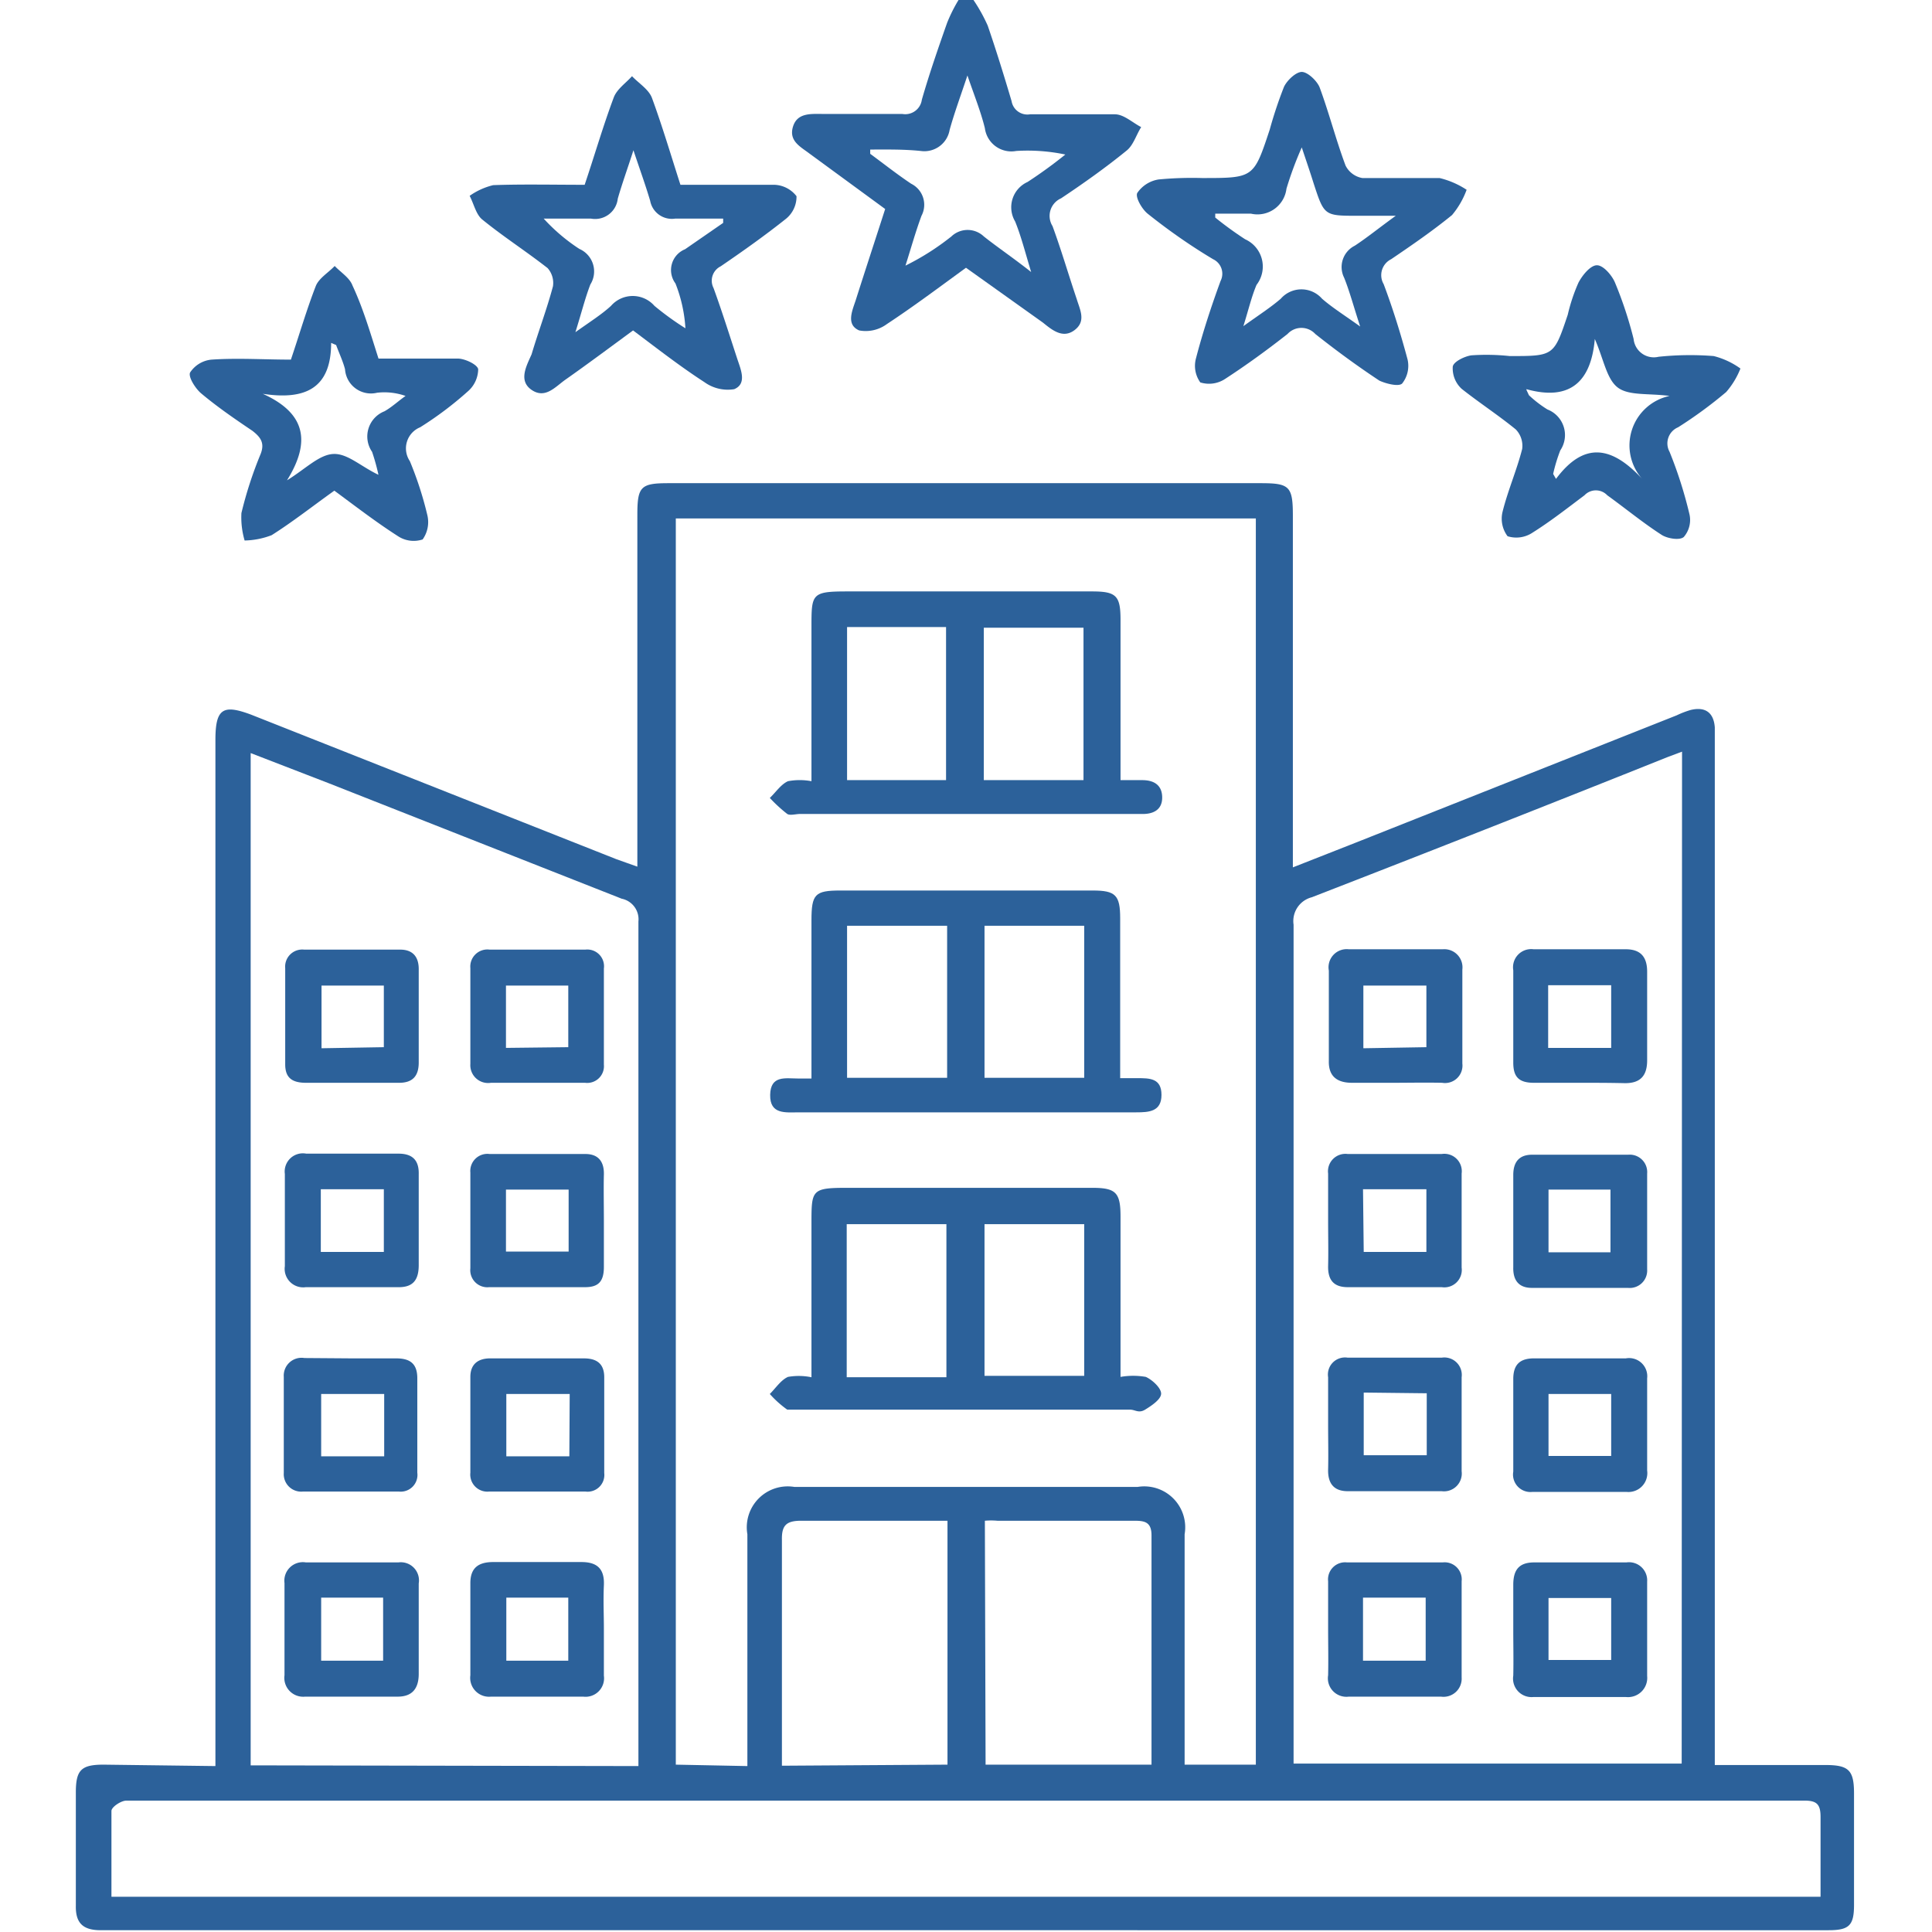
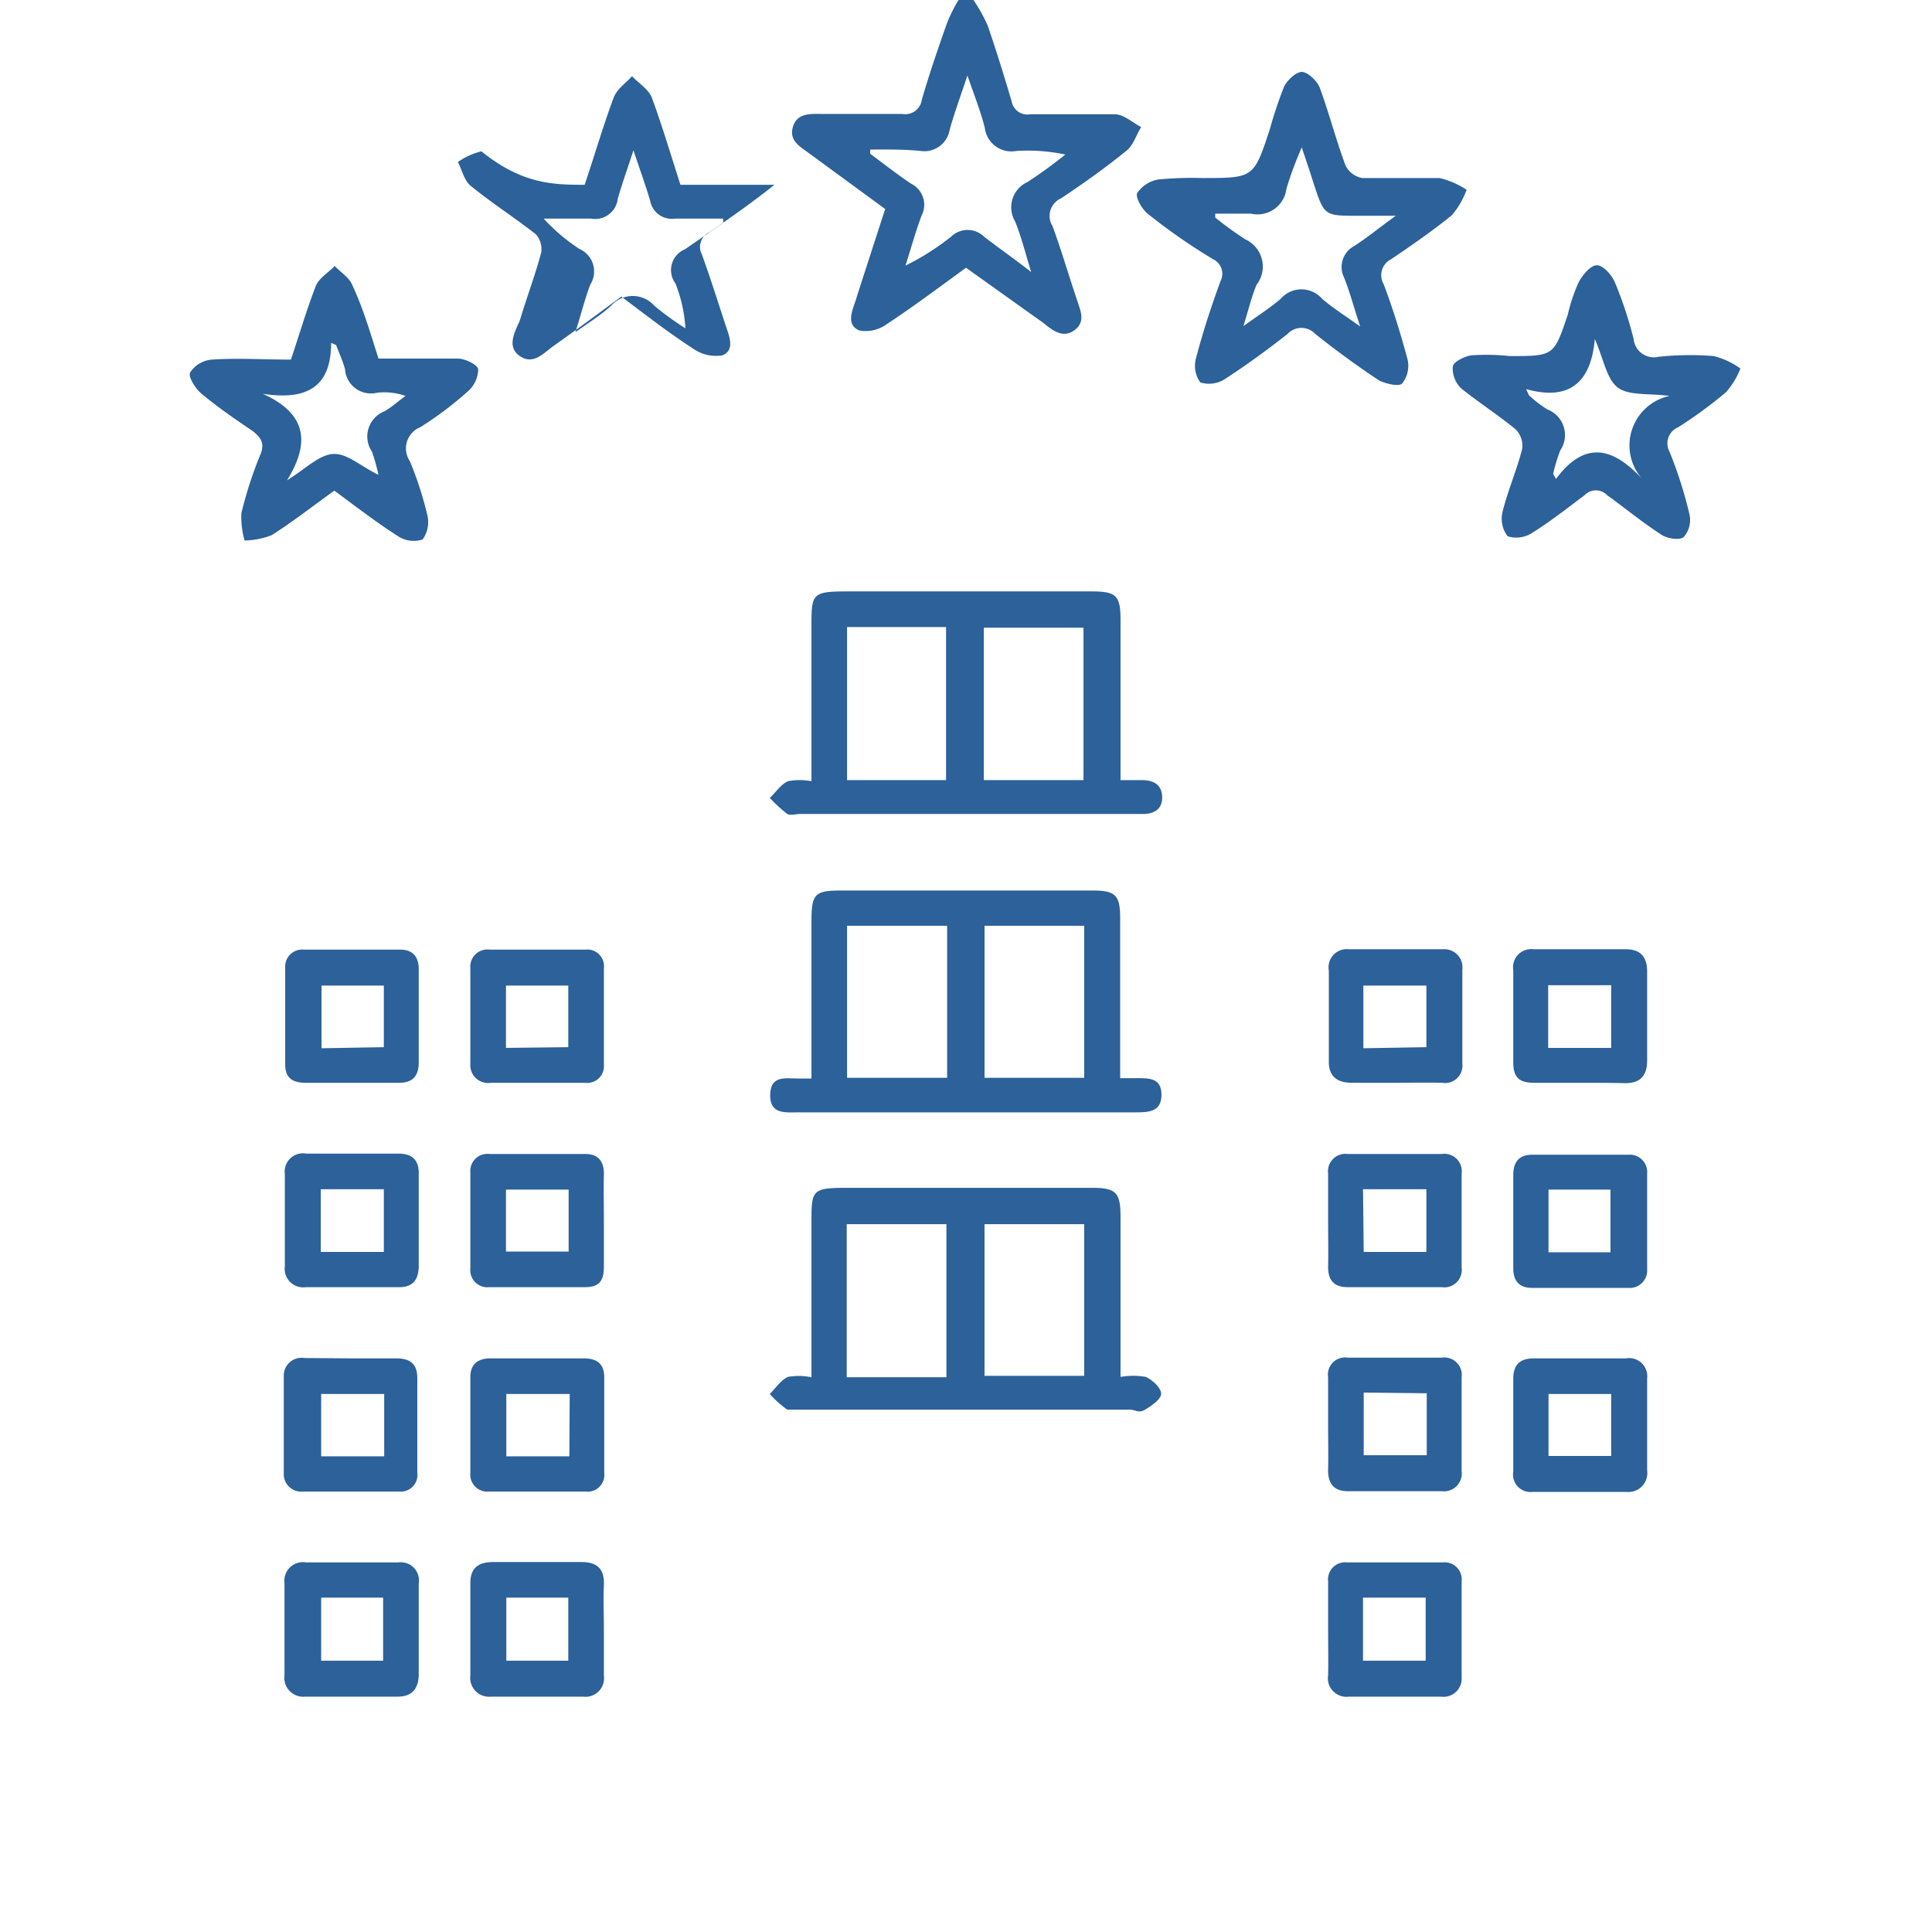
<svg xmlns="http://www.w3.org/2000/svg" width="50" height="50" viewBox="0 0 50 54.26">
  <defs>
    <style>.cls-1{fill:#2c619a;}</style>
  </defs>
  <g id="Layer_2" data-name="Layer 2">
    <g id="Layer_1-2" data-name="Layer 1">
      <path class="cls-1" d="M25.21,0a4.66,4.66,0,0,1,.4.72c.24.7.46,1.41.67,2.12a.45.45,0,0,0,.52.37c.8,0,1.59,0,2.38,0,.25,0,.49.23.74.36-.14.22-.22.51-.41.66-.59.48-1.21.92-1.84,1.34a.54.54,0,0,0-.24.78c.25.68.45,1.37.68,2.05.09.3.27.62-.06.87s-.63,0-.89-.21L25,7.52c-.73.53-1.46,1.08-2.22,1.58a1,1,0,0,1-.78.18c-.37-.16-.2-.54-.1-.84.27-.85.55-1.7.83-2.57L20.6,4.31c-.25-.19-.58-.35-.46-.75s.51-.36.84-.36c.75,0,1.49,0,2.23,0a.47.47,0,0,0,.55-.4c.21-.73.46-1.45.71-2.16A4.35,4.35,0,0,1,24.79,0Zm-2.9,4.2,0,.12c.38.28.76.58,1.15.84a.66.66,0,0,1,.29.9c-.17.46-.3.93-.45,1.4a7.12,7.12,0,0,0,1.29-.82.66.66,0,0,1,.91,0c.39.31.81.59,1.33,1-.17-.56-.28-1-.45-1.42a.78.78,0,0,1,.35-1.11,13,13,0,0,0,1.06-.77,5.16,5.16,0,0,0-1.38-.1.75.75,0,0,1-.88-.64c-.11-.45-.29-.9-.49-1.48-.2.6-.37,1.06-.5,1.53a.72.72,0,0,1-.81.59C23.24,4.19,22.78,4.2,22.31,4.2Z" />
-       <path class="cls-1" d="M3.92,49.6V20.78c0-.89.22-1,1-.71l10.26,4.06.59.21V14.45c0-.79.1-.88.88-.88H33.28c.81,0,.9.09.9.92v9.87l1.78-.7,9-3.57a2.62,2.62,0,0,1,.39-.15c.41-.1.65.07.68.49,0,.16,0,.32,0,.47q0,14,0,28v.67h3.1c.66,0,.81.14.81.8v3.13c0,.58-.14.71-.72.71H.7c-.5,0-.71-.2-.7-.69,0-1.06,0-2.12,0-3.18,0-.63.15-.78.78-.78Zm14.94,0V43.09a1.15,1.15,0,0,1,1.32-1.33h9.64a1.15,1.15,0,0,1,1.32,1.33v6.47h2v-35H16.85v35Zm-3.06,0c0-.17,0-.3,0-.42q0-11.65,0-23.3a.59.59,0,0,0-.47-.64L7.11,22l-2.2-.85V49.58ZM45.11,21.11l-.4.15q-5,2-10,3.94a.69.69,0,0,0-.51.77q0,11.52,0,23c0,.18,0,.37,0,.56h10.9ZM1,53.27H49c0-.77,0-1.51,0-2.24,0-.35-.1-.46-.45-.46-1.16,0-2.33,0-3.49,0l-14.4,0-12.07,0H5.12c-1.24,0-2.47,0-3.7,0-.15,0-.42.18-.42.29C1,51.66,1,52.46,1,53.27Zm24.55-3.71h4.66c0-2.17,0-4.31,0-6.44,0-.39-.21-.41-.5-.41H25.88a2,2,0,0,0-.35,0Zm-1.07,0V42.71c-1.4,0-2.76,0-4.11,0-.43,0-.55.14-.54.55,0,2,0,4,0,5.92,0,.14,0,.27,0,.41Z" />
-       <path class="cls-1" d="M14.29,5.19c.28-.83.52-1.66.82-2.46.09-.23.34-.4.51-.59.19.2.47.37.56.61.29.79.53,1.6.8,2.44.88,0,1.76,0,2.64,0a.82.82,0,0,1,.62.32.8.8,0,0,1-.29.63c-.59.47-1.21.91-1.84,1.34a.45.45,0,0,0-.2.61c.24.66.45,1.33.67,2,.1.3.27.69-.09.84a1.12,1.12,0,0,1-.84-.2c-.68-.44-1.32-.94-2-1.45-.64.47-1.27.94-1.91,1.39-.28.2-.56.54-.94.28s-.14-.68,0-1c.19-.64.43-1.27.6-1.91a.63.63,0,0,0-.15-.51c-.6-.47-1.24-.88-1.83-1.36-.18-.14-.24-.44-.36-.67a1.94,1.94,0,0,1,.66-.3C12.53,5.17,13.4,5.19,14.29,5.19Zm3.89,1.07,0-.12c-.45,0-.9,0-1.35,0a.62.62,0,0,1-.7-.5c-.13-.44-.29-.88-.47-1.42-.17.53-.32.94-.44,1.36a.64.64,0,0,1-.75.56c-.45,0-.89,0-1.33,0a5.18,5.18,0,0,0,1,.85.69.69,0,0,1,.31,1c-.15.39-.25.8-.42,1.34.42-.3.74-.5,1-.74a.81.81,0,0,1,1.22,0,8.06,8.06,0,0,0,.87.63,4.08,4.08,0,0,0-.28-1.26A.63.63,0,0,1,17.11,7Z" />
+       <path class="cls-1" d="M14.29,5.19c.28-.83.52-1.66.82-2.46.09-.23.34-.4.51-.59.19.2.47.37.56.61.29.79.53,1.6.8,2.44.88,0,1.76,0,2.64,0c-.59.47-1.21.91-1.84,1.34a.45.45,0,0,0-.2.61c.24.66.45,1.33.67,2,.1.3.27.69-.09.84a1.12,1.12,0,0,1-.84-.2c-.68-.44-1.32-.94-2-1.45-.64.47-1.27.94-1.91,1.39-.28.2-.56.54-.94.28s-.14-.68,0-1c.19-.64.43-1.27.6-1.91a.63.63,0,0,0-.15-.51c-.6-.47-1.24-.88-1.83-1.36-.18-.14-.24-.44-.36-.67a1.94,1.94,0,0,1,.66-.3C12.53,5.17,13.4,5.19,14.29,5.19Zm3.89,1.07,0-.12c-.45,0-.9,0-1.35,0a.62.62,0,0,1-.7-.5c-.13-.44-.29-.88-.47-1.42-.17.53-.32.94-.44,1.36a.64.64,0,0,1-.75.56c-.45,0-.89,0-1.33,0a5.18,5.18,0,0,0,1,.85.69.69,0,0,1,.31,1c-.15.39-.25.8-.42,1.34.42-.3.74-.5,1-.74a.81.81,0,0,1,1.22,0,8.06,8.06,0,0,0,.87.63,4.08,4.08,0,0,0-.28-1.26A.63.63,0,0,1,17.11,7Z" />
      <path class="cls-1" d="M31.63,5c1.45,0,1.45,0,1.9-1.36a12.05,12.05,0,0,1,.4-1.2c.09-.19.34-.42.5-.42s.42.24.5.43c.27.73.46,1.48.73,2.2a.65.65,0,0,0,.47.35c.72,0,1.45,0,2.17,0a2.41,2.41,0,0,1,.76.33,2.36,2.36,0,0,1-.41.71c-.54.44-1.12.84-1.71,1.24a.5.5,0,0,0-.21.7c.26.69.48,1.4.67,2.11a.8.8,0,0,1-.15.68c-.1.1-.47,0-.64-.08-.62-.41-1.22-.85-1.8-1.31a.53.53,0,0,0-.78,0c-.56.44-1.15.87-1.75,1.26a.82.82,0,0,1-.7.1.8.8,0,0,1-.12-.68c.19-.73.43-1.46.69-2.17a.45.45,0,0,0-.21-.61C31.32,6.91,30.7,6.48,30.1,6c-.16-.13-.35-.46-.29-.58a.89.89,0,0,1,.6-.38A9.92,9.92,0,0,1,31.63,5ZM32,6l0,.11a10,10,0,0,0,.84.61A.84.84,0,0,1,33.16,8c-.14.33-.22.68-.37,1.16.43-.31.76-.52,1.05-.77a.77.77,0,0,1,1.16,0c.3.26.64.47,1.07.78-.18-.55-.3-1-.45-1.37a.67.67,0,0,1,.3-.9c.35-.23.68-.5,1.15-.84H36c-.94,0-.94,0-1.24-.92-.09-.29-.19-.58-.33-1A9.81,9.81,0,0,0,34,5.3.82.82,0,0,1,33,6C32.66,6,32.31,6,32,6Z" />
      <path class="cls-1" d="M40.27,10c1.24,0,1.24,0,1.63-1.16a5,5,0,0,1,.3-.9c.11-.21.33-.48.51-.49s.42.27.51.47a11.11,11.11,0,0,1,.53,1.6.57.57,0,0,0,.7.5A8.45,8.45,0,0,1,46,10a2.21,2.21,0,0,1,.75.35,2.28,2.28,0,0,1-.4.66A12.2,12.2,0,0,1,45,12a.49.49,0,0,0-.24.69,12,12,0,0,1,.56,1.76.73.73,0,0,1-.16.63c-.11.1-.44.05-.61-.05-.53-.34-1-.73-1.54-1.12a.44.44,0,0,0-.64,0c-.48.36-.95.73-1.46,1.05a.82.82,0,0,1-.7.1.82.82,0,0,1-.14-.69c.15-.6.4-1.17.55-1.76a.66.66,0,0,0-.18-.55c-.49-.4-1-.73-1.52-1.14a.78.78,0,0,1-.25-.61c0-.14.32-.3.52-.33A6.12,6.12,0,0,1,40.27,10Zm.47.95.07.15a3.28,3.28,0,0,0,.52.4.77.77,0,0,1,.36,1.15,4.6,4.6,0,0,0-.2.66l.08.14c.79-1.06,1.57-.92,2.42,0a1.42,1.42,0,0,1,.77-2.33c-.6-.08-1.15,0-1.46-.24s-.39-.79-.64-1.36C42.56,10.68,42,11.28,40.74,10.93Z" />
      <path class="cls-1" d="M8.5,10.07c.78,0,1.5,0,2.22,0,.21,0,.56.17.58.3A.84.84,0,0,1,11,11a9.78,9.78,0,0,1-1.33,1,.64.64,0,0,0-.29.95,9.86,9.86,0,0,1,.49,1.51.84.84,0,0,1-.13.69.8.8,0,0,1-.69-.09c-.61-.39-1.18-.83-1.79-1.28-.59.42-1.16.87-1.76,1.25a2.23,2.23,0,0,1-.76.15,2.32,2.32,0,0,1-.09-.77,11.09,11.09,0,0,1,.54-1.66c.12-.31,0-.47-.23-.65-.49-.33-1-.68-1.45-1.06-.16-.14-.36-.46-.3-.58a.81.81,0,0,1,.6-.36c.73-.05,1.48,0,2.23,0,.24-.71.44-1.4.7-2.07.09-.22.35-.37.53-.56.17.18.42.33.5.55C8.07,8.66,8.27,9.35,8.5,10.07Zm0,3.27a5.89,5.89,0,0,0-.18-.65.76.76,0,0,1,.35-1.14c.21-.12.39-.29.59-.43a1.79,1.79,0,0,0-.8-.09.73.73,0,0,1-.9-.66c-.06-.23-.17-.46-.25-.68l-.14-.06c0,1.29-.74,1.61-1.92,1.43,1.2.54,1.36,1.34.68,2.43.52-.32.9-.72,1.3-.74S8,13.1,8.51,13.34Z" />
      <path class="cls-1" d="M20.66,38.68V34.36c0-.94,0-1,1-1h6.88c.67,0,.8.13.8.81v4.5a2.07,2.07,0,0,1,.71,0c.18.08.43.31.43.47s-.27.34-.45.45-.28,0-.42,0H20.39c-.14,0-.31,0-.41,0a2.91,2.91,0,0,1-.49-.44c.17-.17.31-.39.51-.48A1.77,1.77,0,0,1,20.66,38.68Zm7.66-4.3h-2.8v4.26h2.8Zm-6.67,0v4.3h2.8v-4.3Z" />
      <path class="cls-1" d="M20.66,21.94V17.61c0-.93,0-1,1-1h6.88c.68,0,.8.12.8.8v4.5h.61c.33,0,.56.14.56.49s-.26.47-.58.46H20.34c-.12,0-.28.05-.36,0a4.15,4.15,0,0,1-.49-.45c.17-.16.31-.38.51-.47A1.77,1.77,0,0,1,20.66,21.94Zm1-4.33v4.3h2.78v-4.3Zm6.64,4.3V17.63h-2.8v4.28Z" />
      <path class="cls-1" d="M20.66,30.29V25.85c0-.74.1-.84.81-.84h7.09c.64,0,.77.13.77.78v4.49l.48,0c.35,0,.68,0,.68.47s-.35.49-.71.49H20.31c-.37,0-.82.07-.81-.49s.43-.46.79-.46ZM24.47,26H21.66v4.27h2.81Zm3.85,0h-2.8v4.27h2.8Z" />
      <path class="cls-1" d="M9.63,45.74c0,.42,0,.85,0,1.27s-.19.64-.59.64c-.87,0-1.73,0-2.6,0a.53.53,0,0,1-.58-.6c0-.86,0-1.73,0-2.59a.52.52,0,0,1,.6-.58H9.06a.51.51,0,0,1,.57.59Zm-1,.9V44.87H6.89v1.77Z" />
      <path class="cls-1" d="M14.83,45.73c0,.45,0,.89,0,1.33a.52.52,0,0,1-.58.59c-.86,0-1.73,0-2.59,0a.53.53,0,0,1-.58-.6V44.46c0-.42.22-.59.64-.59.83,0,1.65,0,2.48,0,.45,0,.65.2.63.65S14.83,45.33,14.83,45.73Zm-1,.91V44.87H12.09v1.77Z" />
      <path class="cls-1" d="M7.77,38.15H9c.4,0,.59.16.59.56v2.65a.47.47,0,0,1-.52.53c-.89,0-1.79,0-2.69,0a.49.49,0,0,1-.54-.52c0-.9,0-1.8,0-2.7a.5.5,0,0,1,.58-.53Zm.89,1H6.89v1.75H8.66Z" />
      <path class="cls-1" d="M7.73,30.41c-.42,0-.85,0-1.27,0s-.58-.17-.58-.52q0-1.35,0-2.7a.48.48,0,0,1,.53-.52q1.35,0,2.7,0c.36,0,.53.21.52.58v2.59c0,.39-.18.58-.58.57Zm.92-1V27.68H6.9v1.76Z" />
      <path class="cls-1" d="M9.63,34.26c0,.42,0,.84,0,1.27s-.17.63-.59.62H6.46a.52.52,0,0,1-.59-.59c0-.86,0-1.73,0-2.59a.51.51,0,0,1,.6-.57H9.06c.39,0,.58.18.57.58Zm-2.75.9H8.65V33.4H6.88Z" />
      <path class="cls-1" d="M12.93,30.41c-.43,0-.85,0-1.27,0a.5.5,0,0,1-.58-.53c0-.9,0-1.79,0-2.69a.48.48,0,0,1,.54-.52c.89,0,1.79,0,2.69,0a.47.47,0,0,1,.52.53v2.7a.47.47,0,0,1-.53.51Zm.9-1V27.68H12.08v1.75Z" />
      <path class="cls-1" d="M13,38.15h1.27c.36,0,.57.15.57.53v2.69a.47.47,0,0,1-.53.52H11.61a.48.48,0,0,1-.53-.53c0-.9,0-1.79,0-2.69,0-.36.22-.53.59-.52Zm.87,1H12.09v1.75h1.77Z" />
      <path class="cls-1" d="M14.83,34.31c0,.42,0,.85,0,1.27s-.16.57-.53.57H11.61a.48.48,0,0,1-.53-.53c0-.89,0-1.79,0-2.69a.48.48,0,0,1,.54-.52h2.69c.37,0,.53.22.52.58S14.83,33.87,14.83,34.31Zm-2.75.84h1.76V33.41H12.08Z" />
-       <path class="cls-1" d="M40.37,45.78c0-.43,0-.85,0-1.27s.16-.63.59-.63h2.59a.51.51,0,0,1,.58.54c0,.88,0,1.76,0,2.65a.54.54,0,0,1-.6.59c-.86,0-1.73,0-2.59,0a.52.52,0,0,1-.57-.6C40.38,46.62,40.37,46.2,40.37,45.78Zm2.75-.9H41.36v1.74h1.76Z" />
      <path class="cls-1" d="M35.17,45.73V44.41a.48.48,0,0,1,.53-.53c.89,0,1.79,0,2.69,0a.48.48,0,0,1,.53.53c0,.9,0,1.8,0,2.7a.51.51,0,0,1-.58.54c-.87,0-1.73,0-2.59,0a.52.52,0,0,1-.58-.6C35.18,46.61,35.17,46.17,35.17,45.73Zm2.74.91V44.87H36.15v1.77Z" />
      <path class="cls-1" d="M42.26,38.15h1.27a.51.51,0,0,1,.6.56c0,.87,0,1.73,0,2.59a.53.53,0,0,1-.58.6c-.88,0-1.76,0-2.64,0a.49.49,0,0,1-.54-.57V38.73c0-.43.21-.59.62-.58Zm.86,1H41.36v1.74h1.76Z" />
      <path class="cls-1" d="M42.22,30.41c-.42,0-.84,0-1.27,0s-.58-.17-.58-.57V27.25a.51.51,0,0,1,.57-.59h2.59c.43,0,.6.23.6.63q0,1.25,0,2.49c0,.42-.18.65-.64.64S42.65,30.41,42.22,30.41Zm.9-2.74H41.35v1.76h1.77Z" />
      <path class="cls-1" d="M40.37,34.3V33c0-.36.16-.57.53-.57h2.7a.49.49,0,0,1,.53.53c0,.9,0,1.79,0,2.69a.49.49,0,0,1-.54.52h-2.7c-.37,0-.53-.22-.52-.58Zm2.73.87V33.41H41.36v1.76Z" />
      <path class="cls-1" d="M35.17,40c0-.44,0-.88,0-1.32a.48.48,0,0,1,.55-.55h2.64a.49.49,0,0,1,.56.55q0,1.32,0,2.64a.5.5,0,0,1-.56.56H35.72c-.39,0-.56-.22-.55-.61S35.17,40.44,35.17,40Zm1-.89v1.76h1.77V39.13Z" />
      <path class="cls-1" d="M37,30.41c-.39,0-.78,0-1.16,0s-.66-.15-.65-.61c0-.85,0-1.69,0-2.54a.51.51,0,0,1,.56-.6h2.64a.51.51,0,0,1,.55.57c0,.88,0,1.76,0,2.64a.49.49,0,0,1-.57.54C37.89,30.4,37.44,30.41,37,30.41Zm.93-1V27.68H36.16v1.76Z" />
      <path class="cls-1" d="M35.17,34.28c0-.44,0-.88,0-1.32a.49.49,0,0,1,.55-.55h2.64a.49.49,0,0,1,.56.55q0,1.32,0,2.64a.49.49,0,0,1-.56.55H35.72c-.4,0-.56-.21-.55-.6S35.17,34.7,35.17,34.28Zm1,.88h1.76V33.4H36.15Z" />
    </g>
  </g>
</svg>